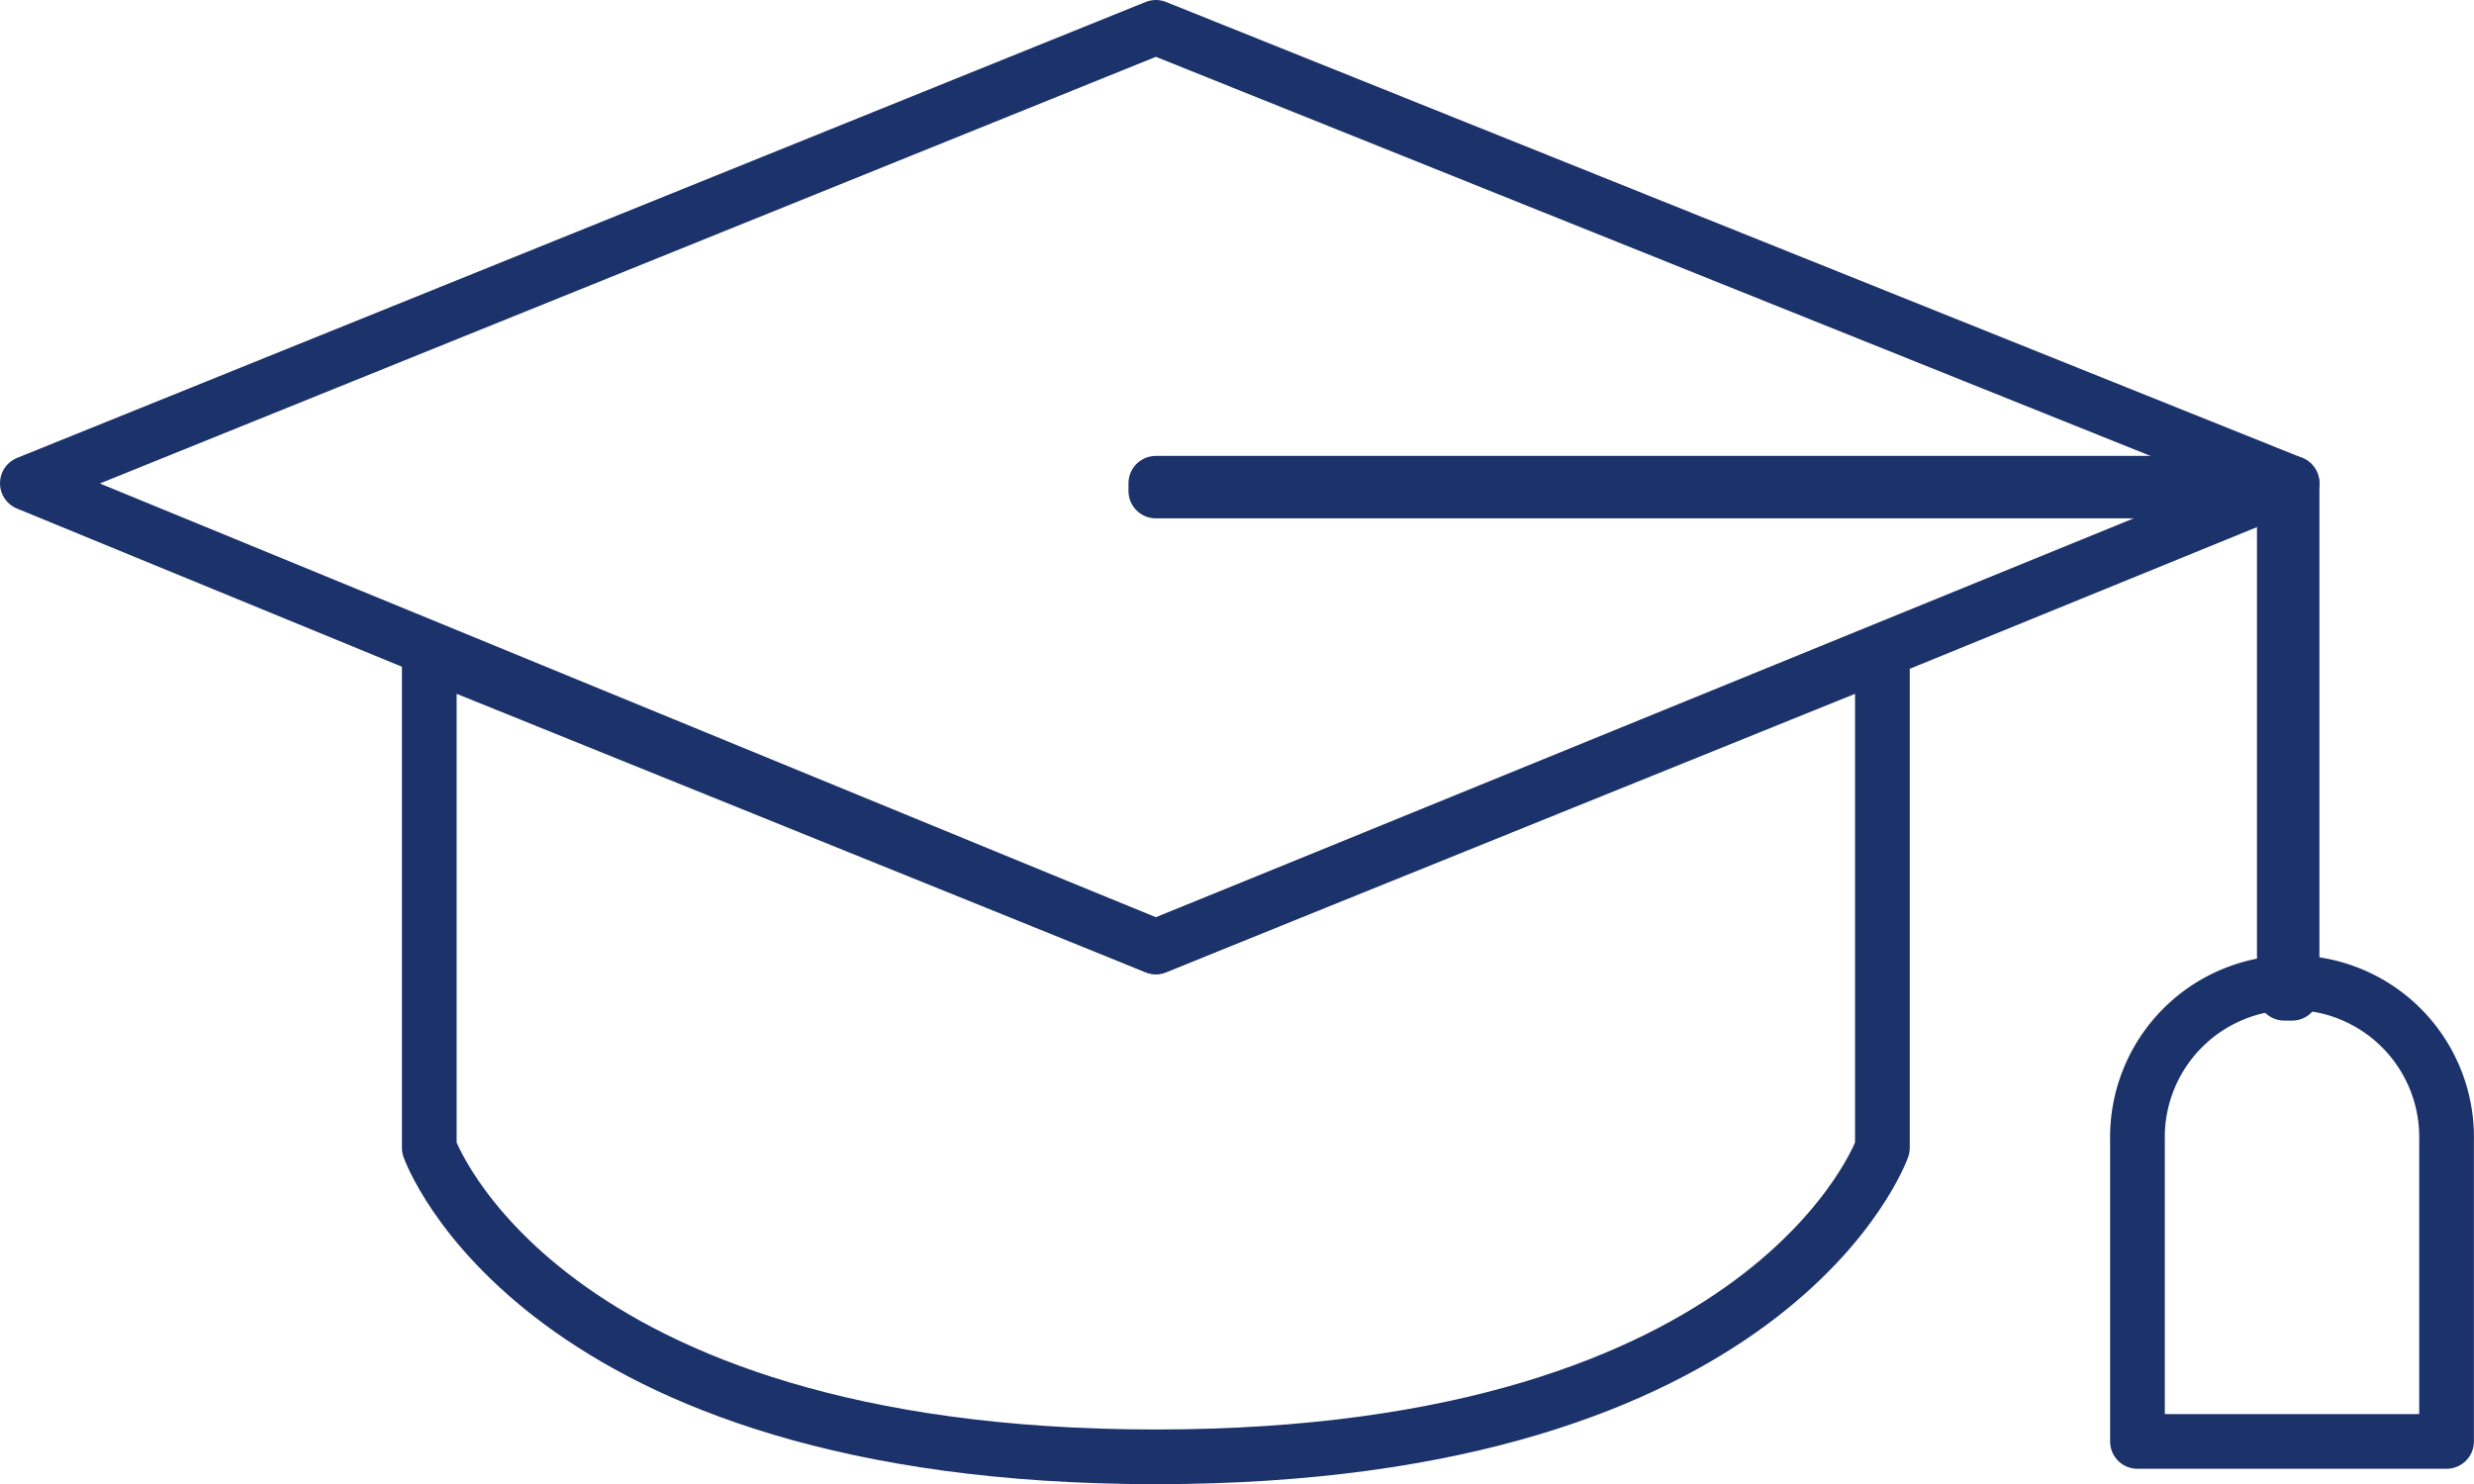
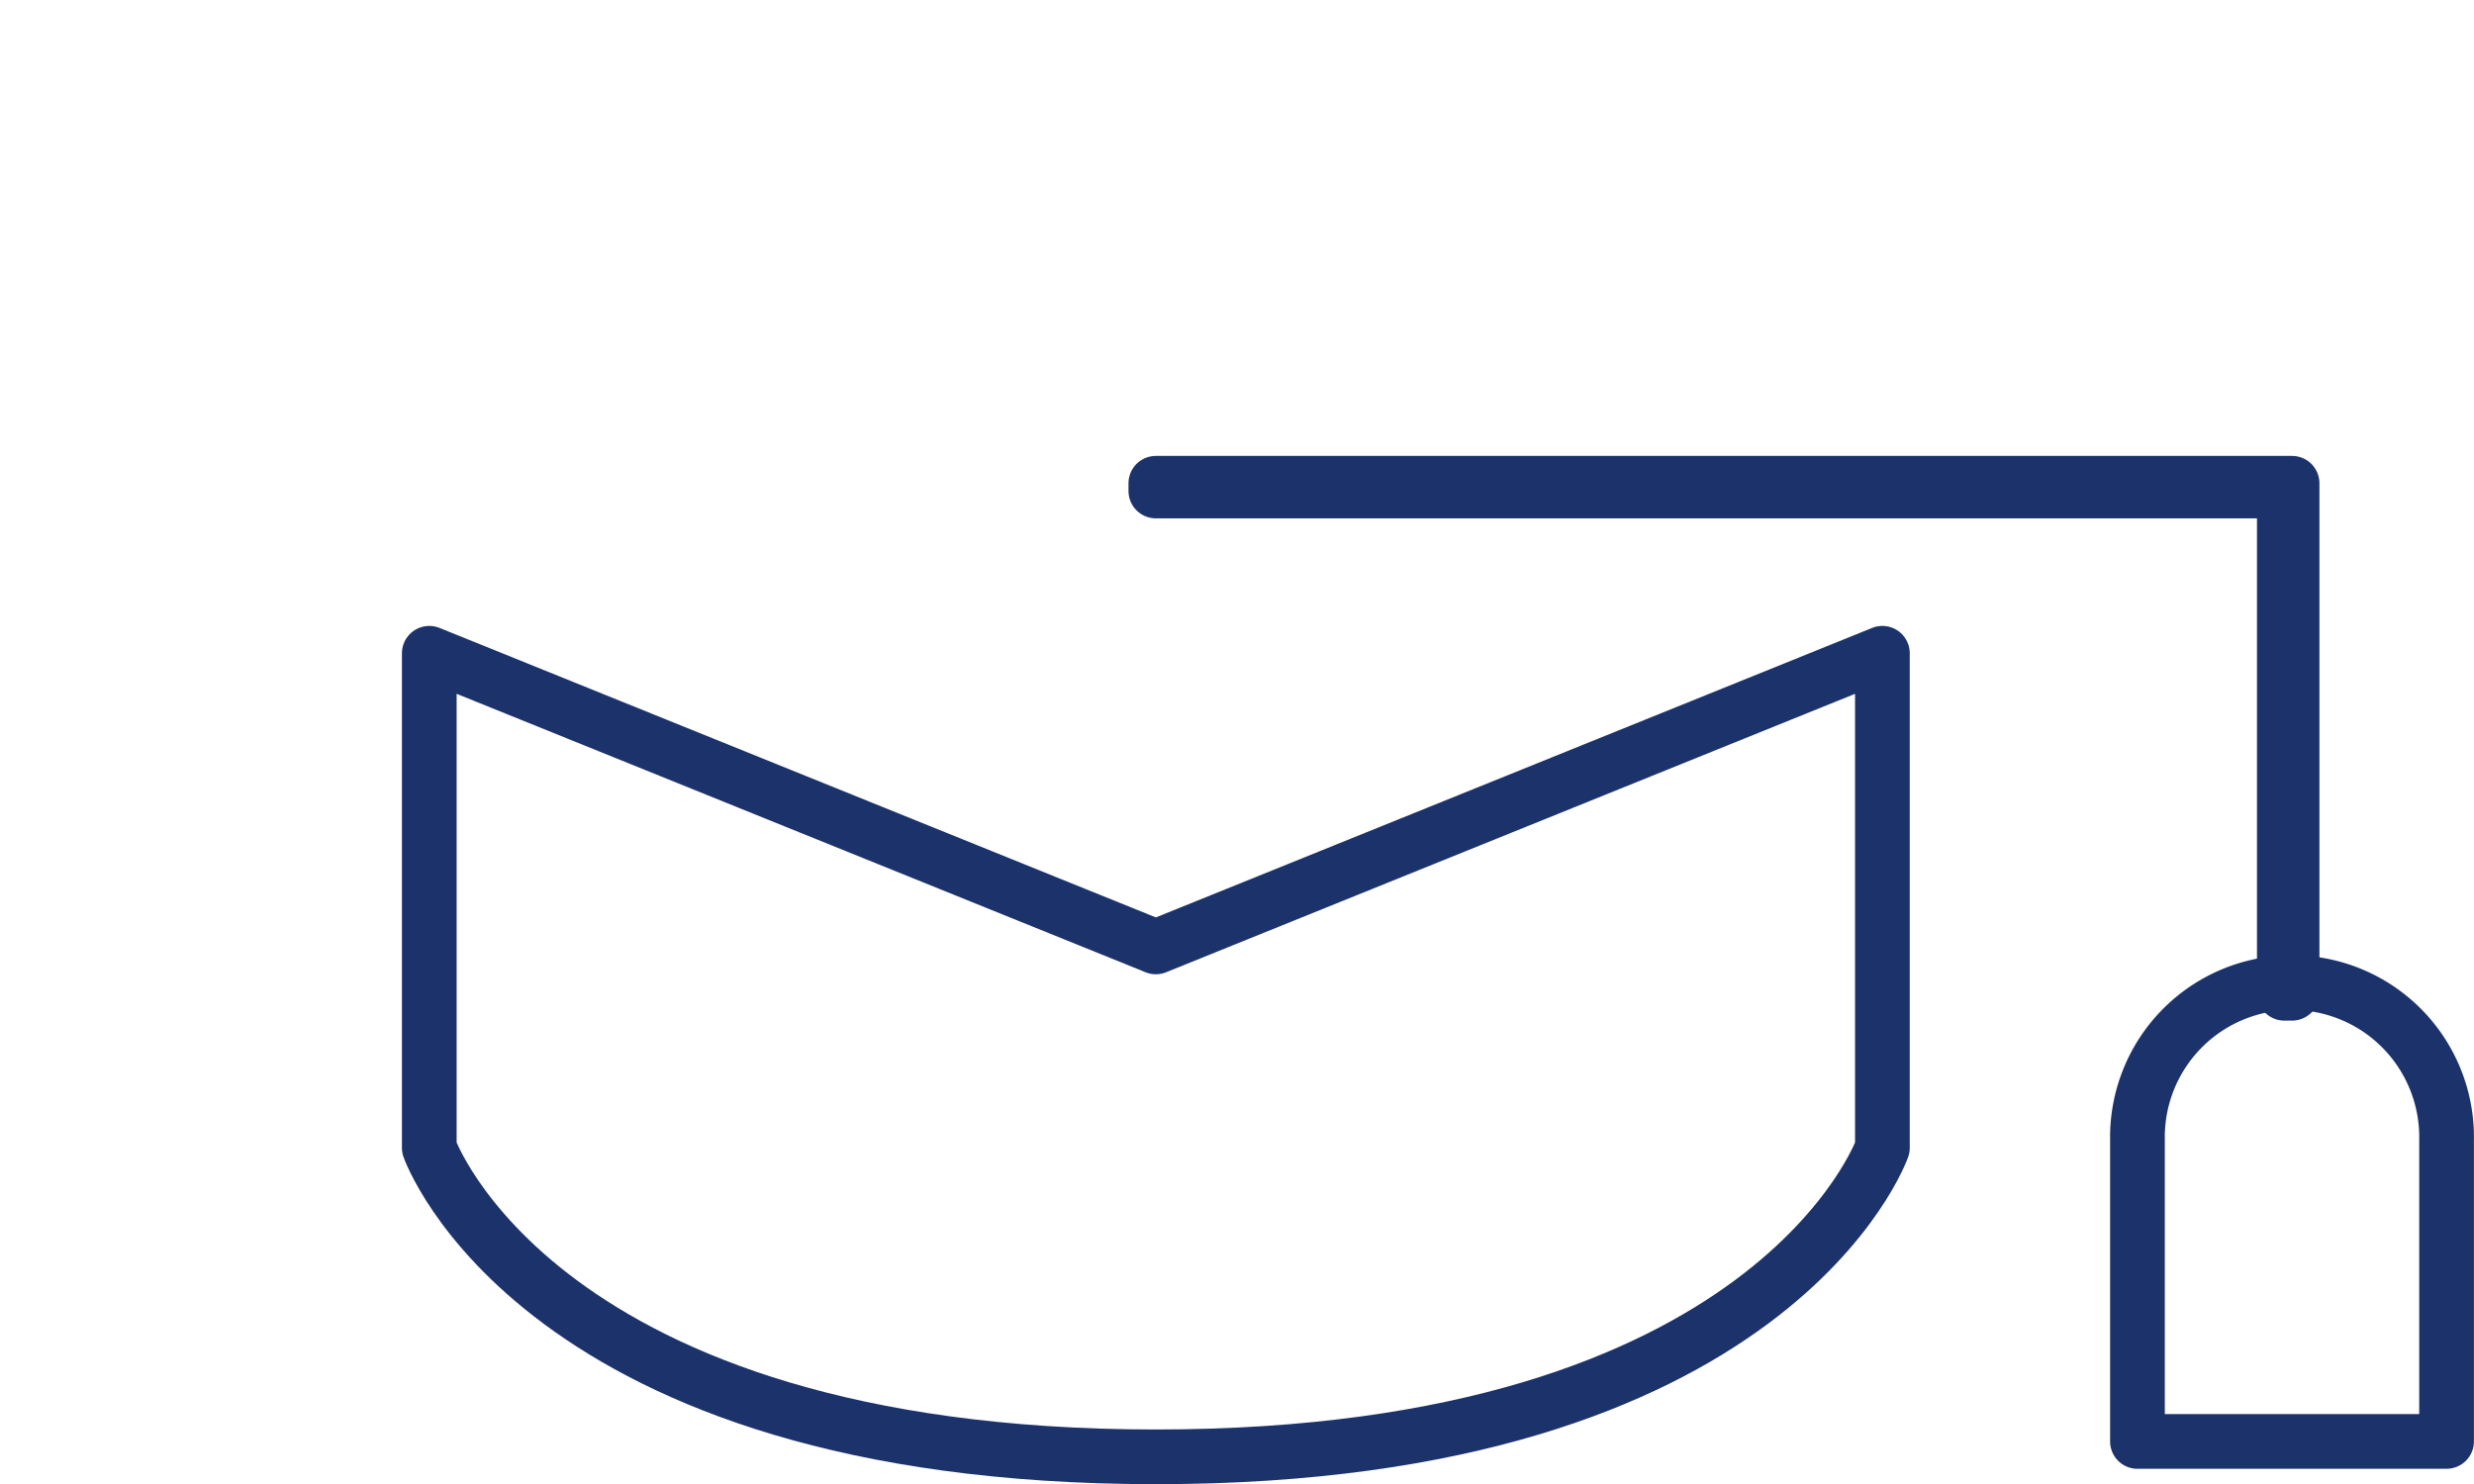
<svg xmlns="http://www.w3.org/2000/svg" width="90.446" height="54.276">
  <defs>
    <style>.cls-1{fill:none;stroke:#1C326B;stroke-linecap:round;stroke-linejoin:round;stroke-miterlimit:10;stroke-width:2px}</style>
  </defs>
  <g id="restroom_education" transform="translate(1 1)">
    <g id="Group_288" data-name="Group 288">
      <path id="Path_149" data-name="Path 149" class="cls-1" d="M58.339 14.2H16.8v.283h41.256V32.85h.283z" transform="translate(24.456 2.472)" />
      <path id="Path_150" data-name="Path 150" class="cls-1" d="M29.5 37.372V26.351a5.651 5.651 0 1111.3 0v11.02z" transform="translate(47.643 14.339)" />
-       <path id="Path_151" data-name="Path 151" class="cls-1" d="M43.456 8.3L2.2 24.972l41.256 16.954 41.538-16.954z" transform="translate(-2.2 -8.3)" />
      <path id="Path_152" data-name="Path 152" class="cls-1" d="M33.962 27.138L60.524 16.4v18.085s-3.956 11.3-26.562 11.3S7.4 34.485 7.4 34.485V16.4z" transform="translate(7.294 6.489)" />
    </g>
  </g>
</svg>